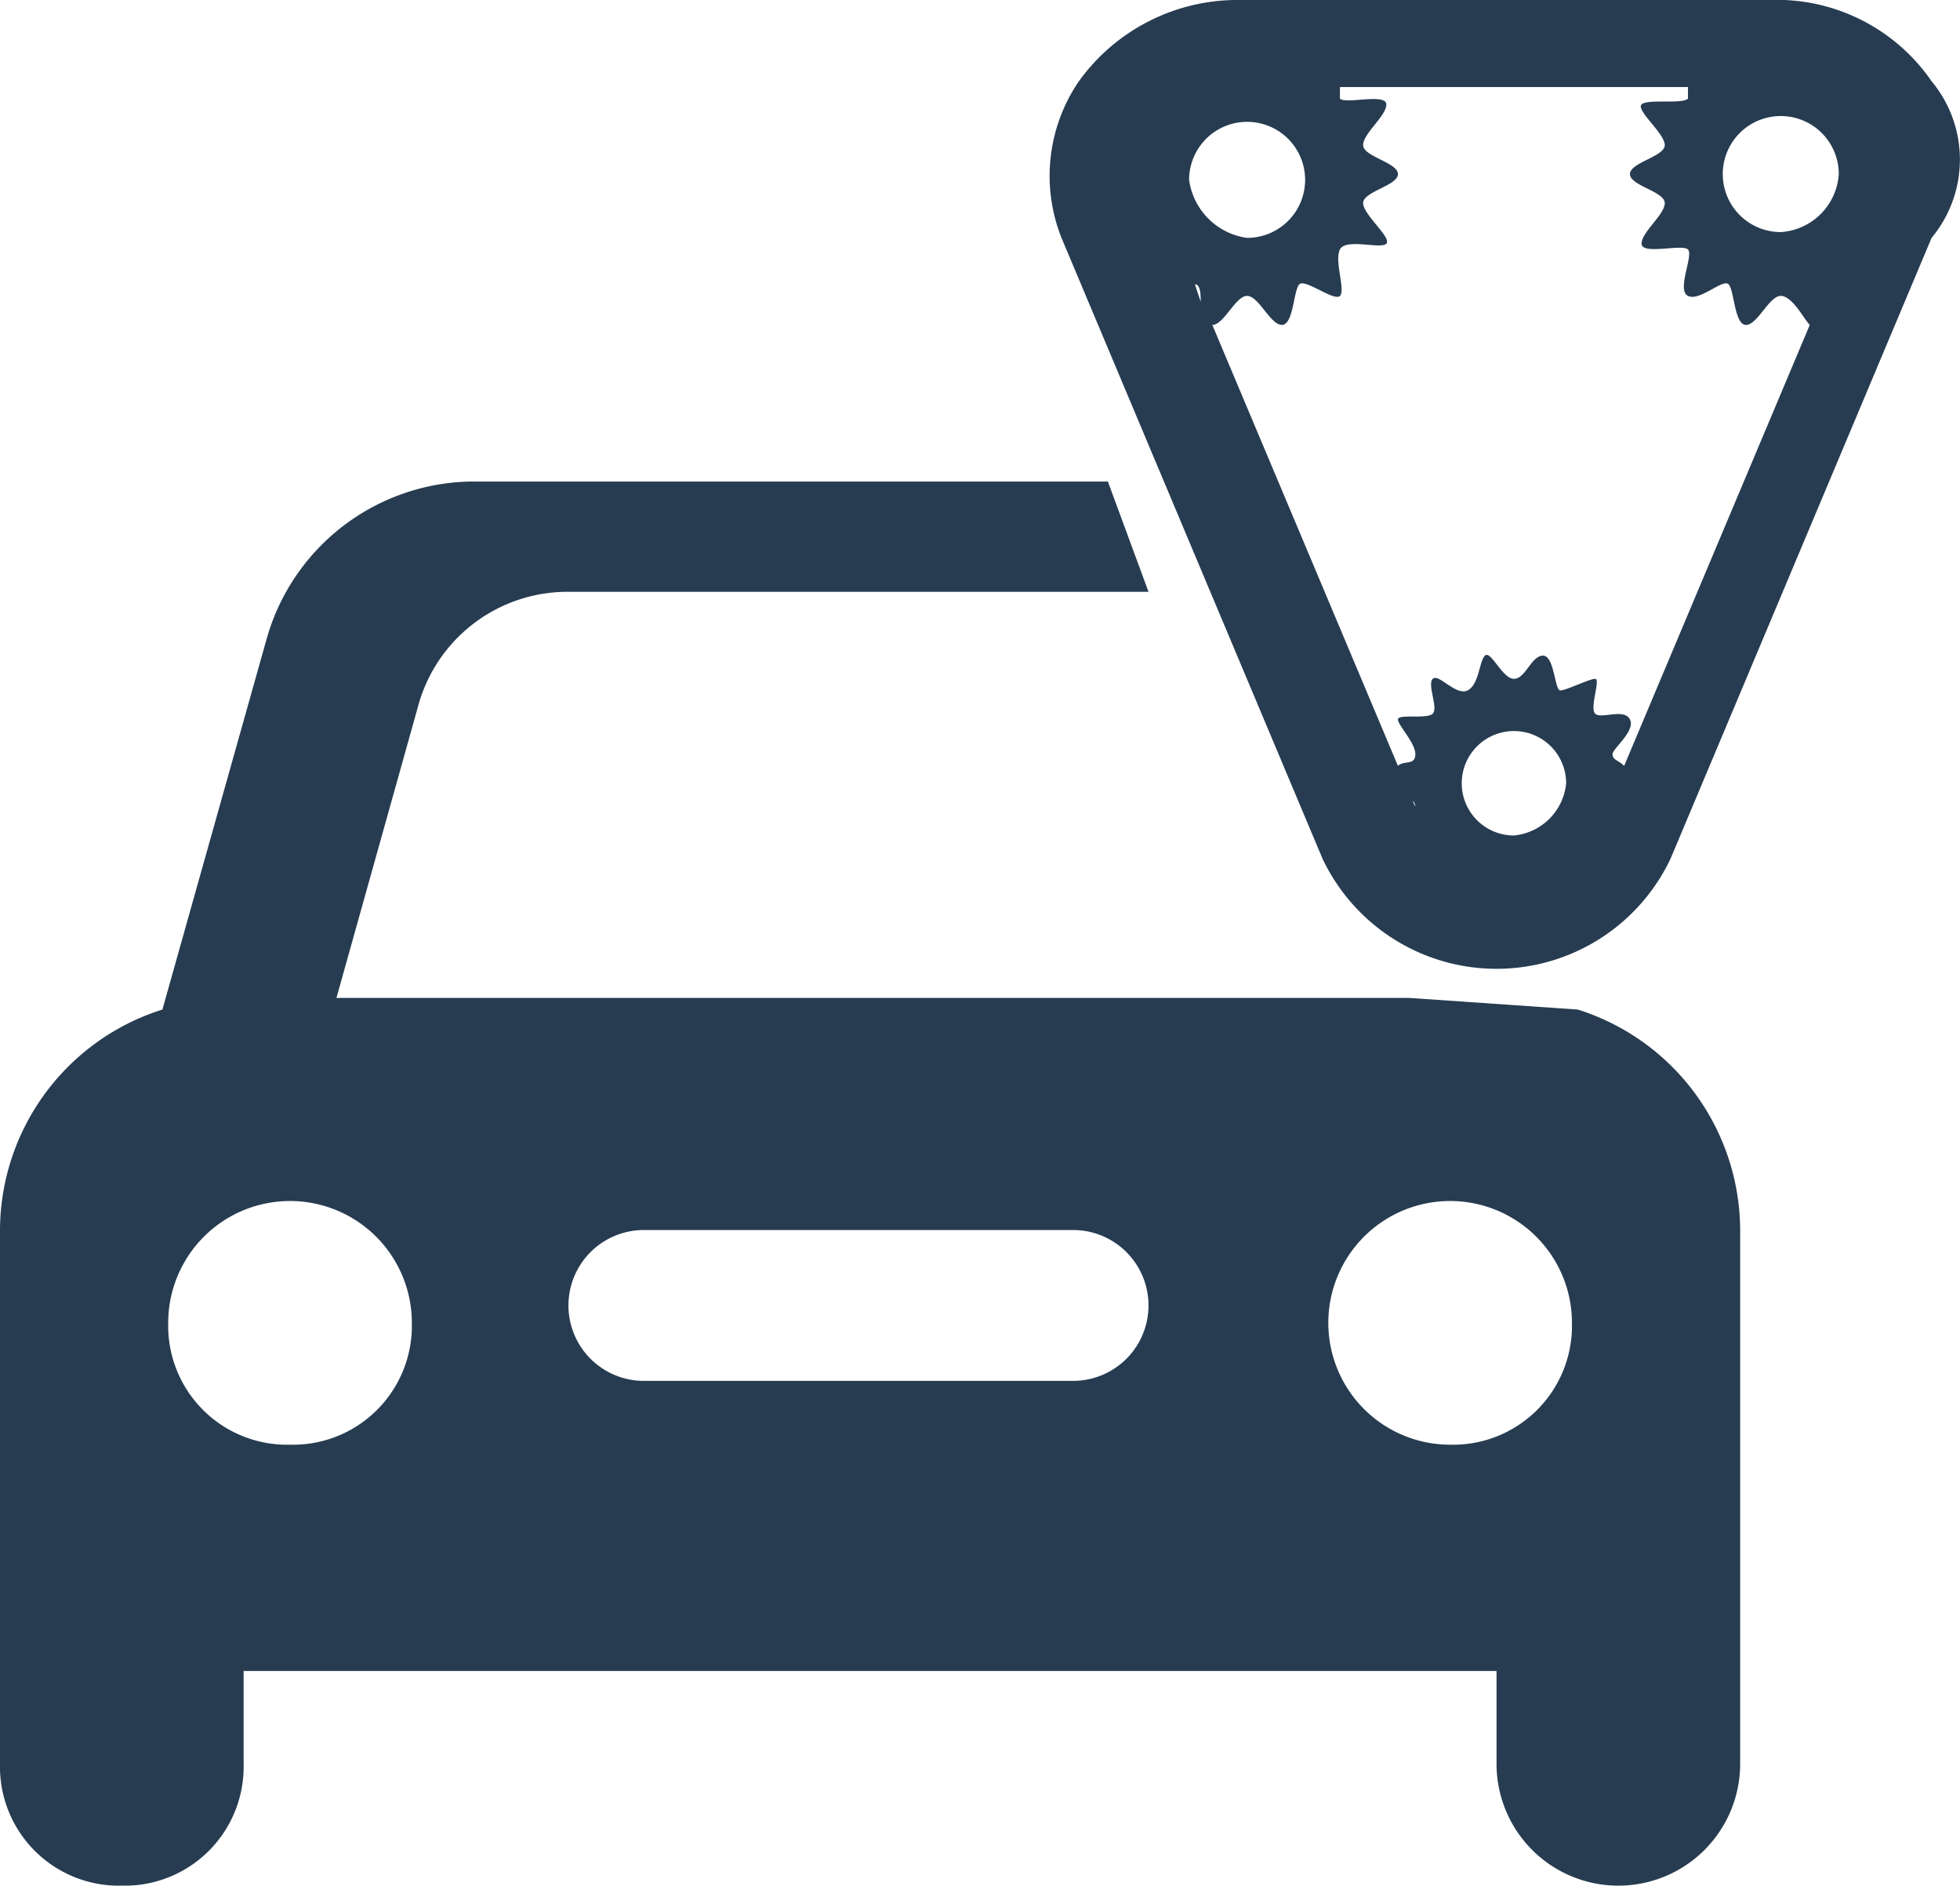
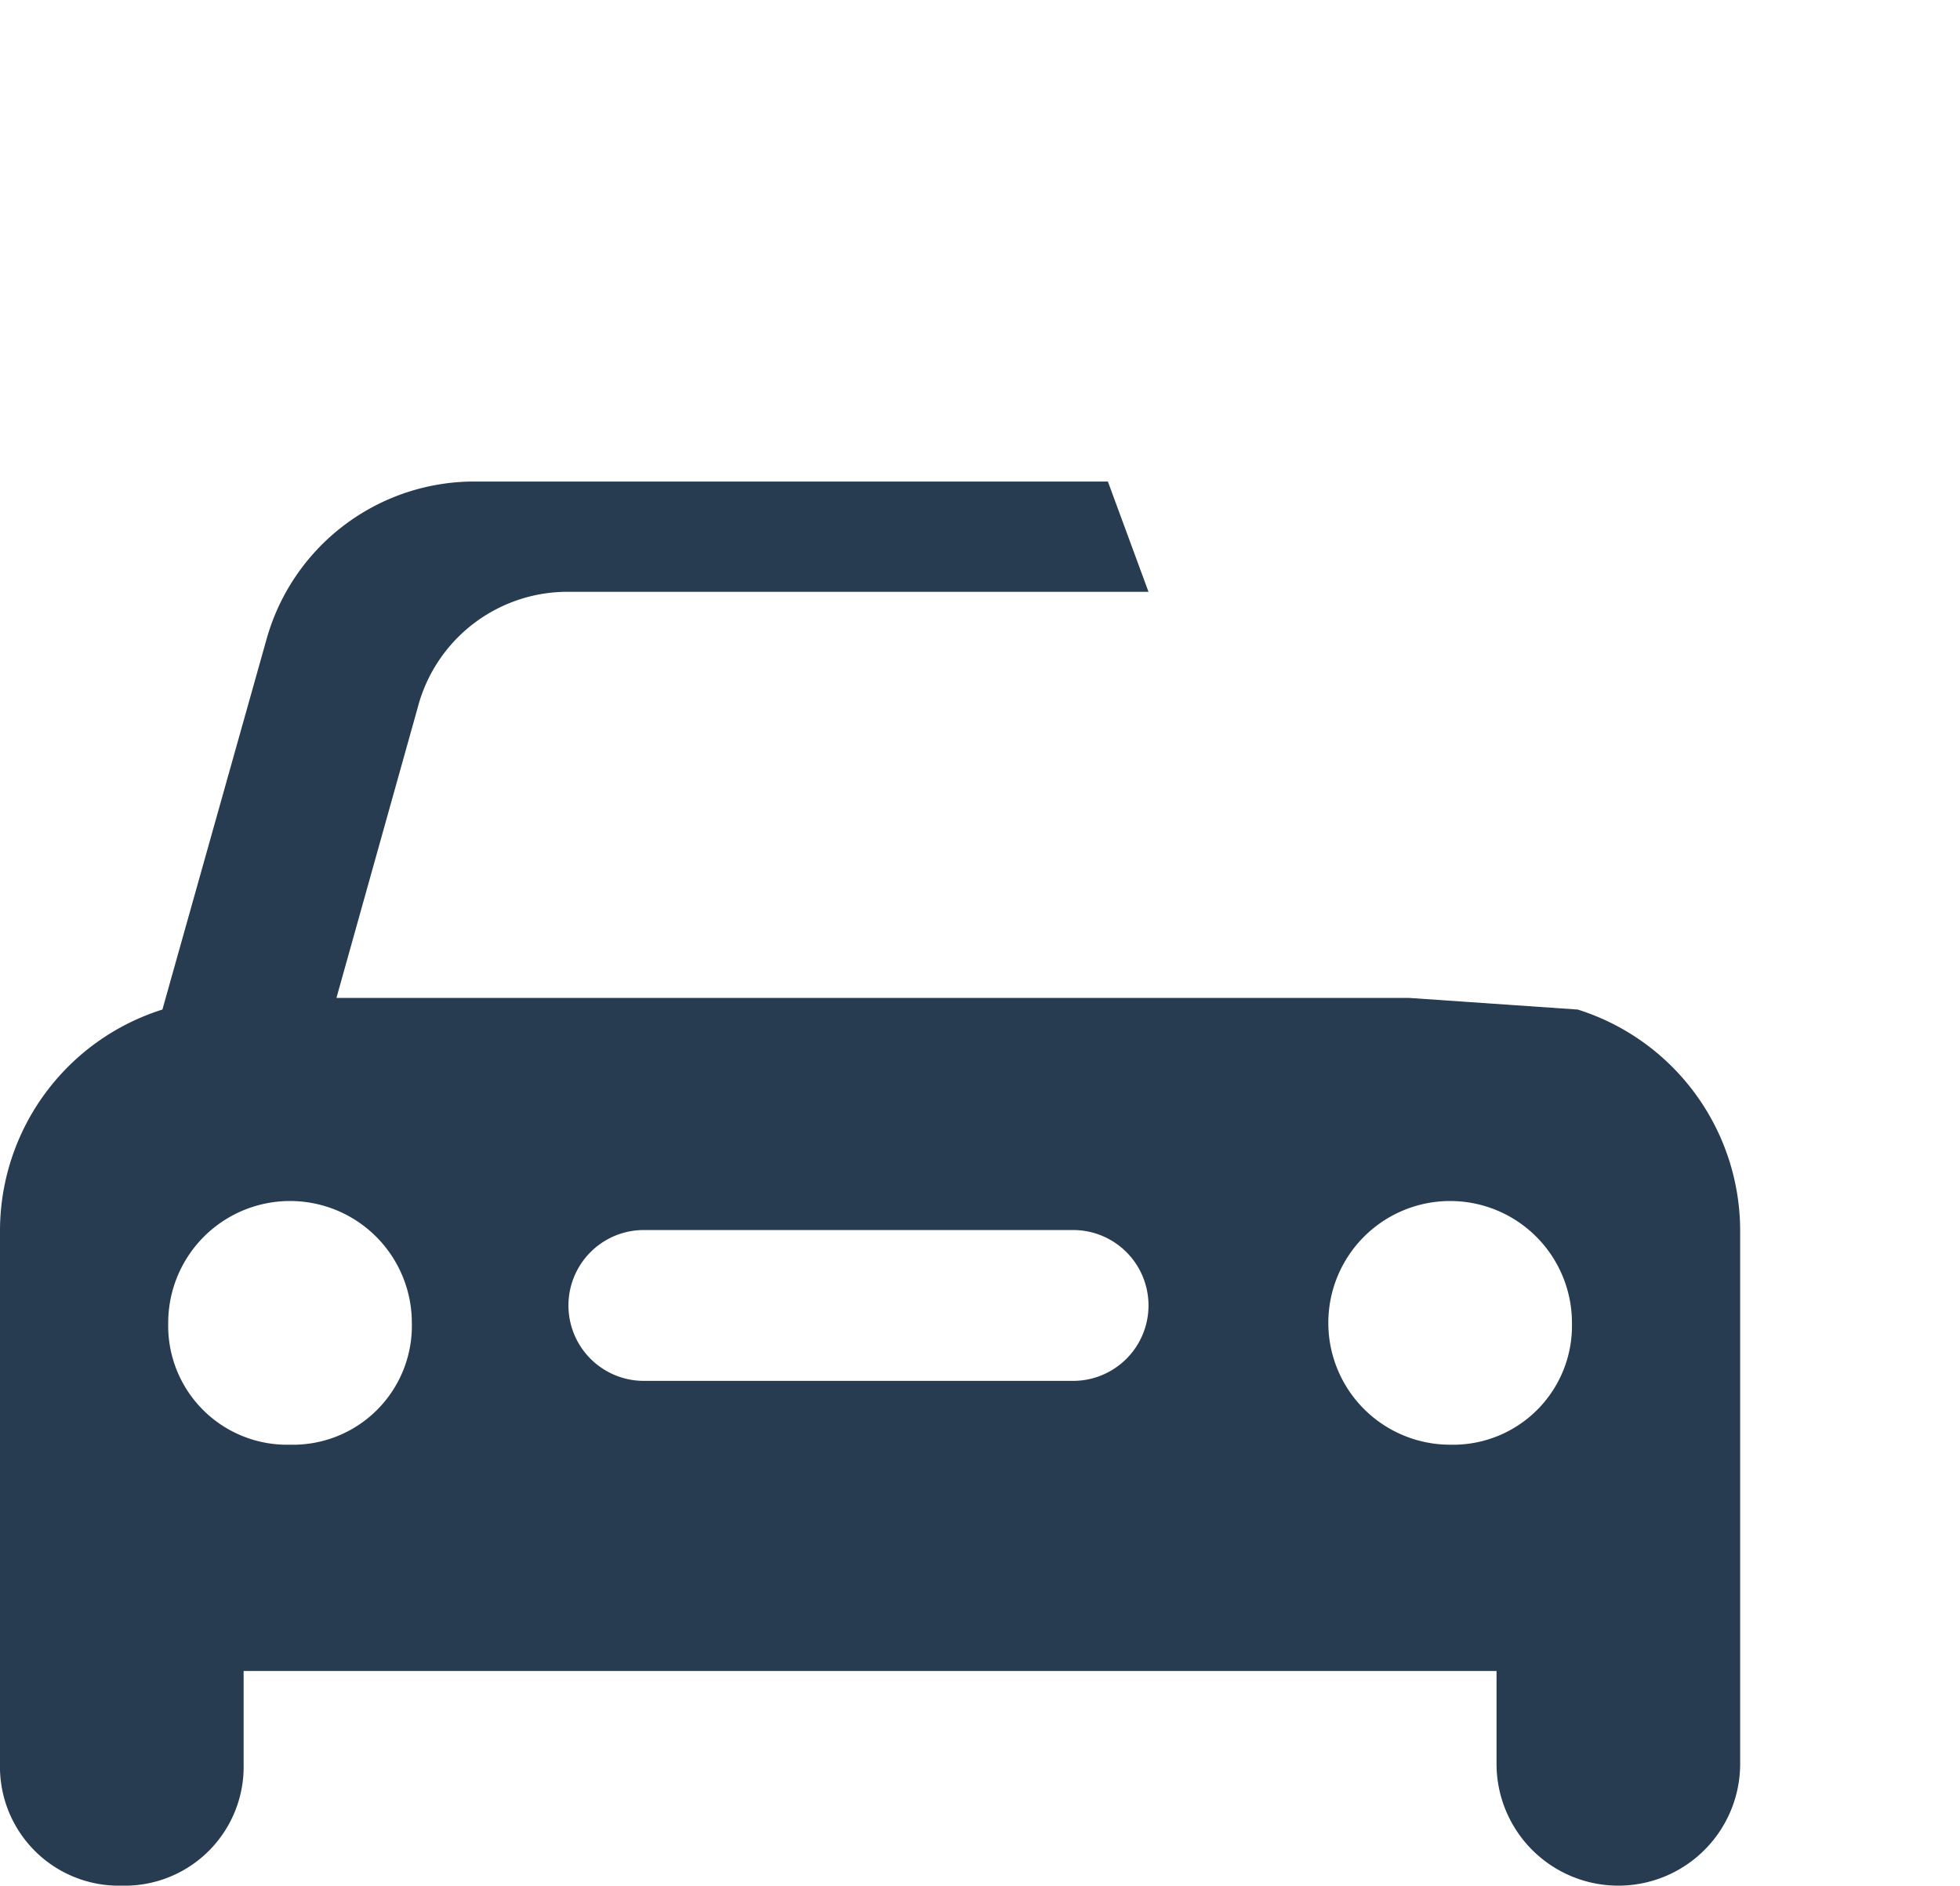
<svg xmlns="http://www.w3.org/2000/svg" viewBox="0 0 33.79 32.5">
  <style>.st0{fill:#273C51}</style>
  <g class="st0">
    <path d="M24.3 17.2H5.8l1.4-5a2.67 2.67 0 0 1 2.6-2h10l-.7-1.9h-11A3.72 3.72 0 0 0 4.6 11l-1.8 6.4A4 4 0 0 0 0 21.2v9.2a2.05 2.05 0 0 0 2.1 2.1 2.05 2.05 0 0 0 2.1-2.1v-1.6h21.6v1.6a2.1 2.1 0 0 0 4.2 0v-9.2a4 4 0 0 0-2.8-3.8M5 24.9a2.05 2.05 0 0 1-2.1-2.1 2.1 2.1 0 1 1 4.2 0A2.05 2.05 0 0 1 5 24.9zm13.5-1.1h-7.4a1.3 1.3 0 1 1 0-2.6h7.4a1.3 1.3 0 0 1 0 2.6zm6.5 1.1a2.1 2.1 0 1 1 2.1-2.1 2.05 2.05 0 0 1-2.1 2.1z" />
-     <path d="M33.3 1.4A3.24 3.24 0 0 0 30.5 0h-9.1a3.37 3.37 0 0 0-2.8 1.4 2.89 2.89 0 0 0-.3 2.7l4.5 10.7a3.32 3.32 0 0 0 6 0l4.5-10.7a2.11 2.11 0 0 0 0-2.7zM20.6 4.9c.1 0 .1.2.1.3zm-.1-1.8a1 1 0 1 1 1 1 1.17 1.17 0 0 1-1-1zm3.9 10.8l-.1-.2c0 .1.1.1.1.2zm1.7.5a.9.9 0 1 1 .9-.9 1 1 0 0 1-.9.9zm1.9-1.2c-.1-.1-.2-.1-.2-.2s.4-.4.3-.6-.5 0-.6-.1.1-.6 0-.6-.5.2-.6.2-.1-.6-.3-.6-.3.4-.5.4-.4-.5-.5-.4-.1.5-.3.6-.5-.3-.6-.2.1.5 0 .6-.6 0-.6.1.3.4.3.6-.2.1-.3.2l-3.2-7.6c.2 0 .4-.5.6-.5s.4.5.6.5.2-.6.3-.7.6.3.7.2-.1-.6 0-.8.7 0 .8-.1-.4-.5-.4-.7.6-.3.6-.5-.6-.3-.6-.5.4-.5.4-.7-.7 0-.8-.1v-.2h6v.2c-.1.1-.7 0-.8.1s.4.5.4.7-.6.3-.6.5.6.3.6.5-.4.5-.4.7.7 0 .8.1-.2.7 0 .8.6-.3.7-.2.1.7.3.7.4-.5.6-.5.4.4.5.5zM30.7 4a1 1 0 1 1 1-1 1.07 1.07 0 0 1-1 1z" />
  </g>
</svg>